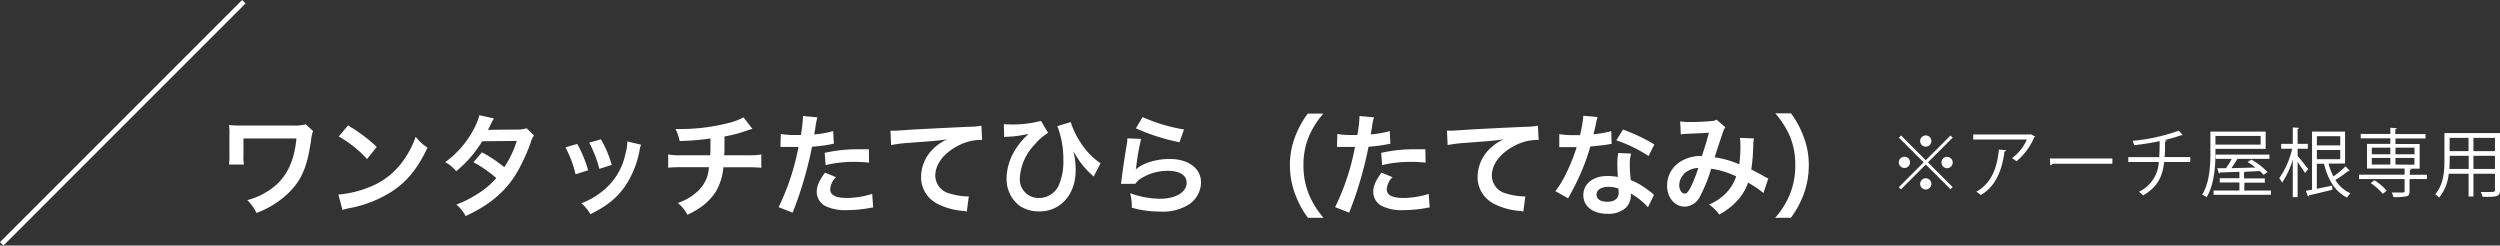
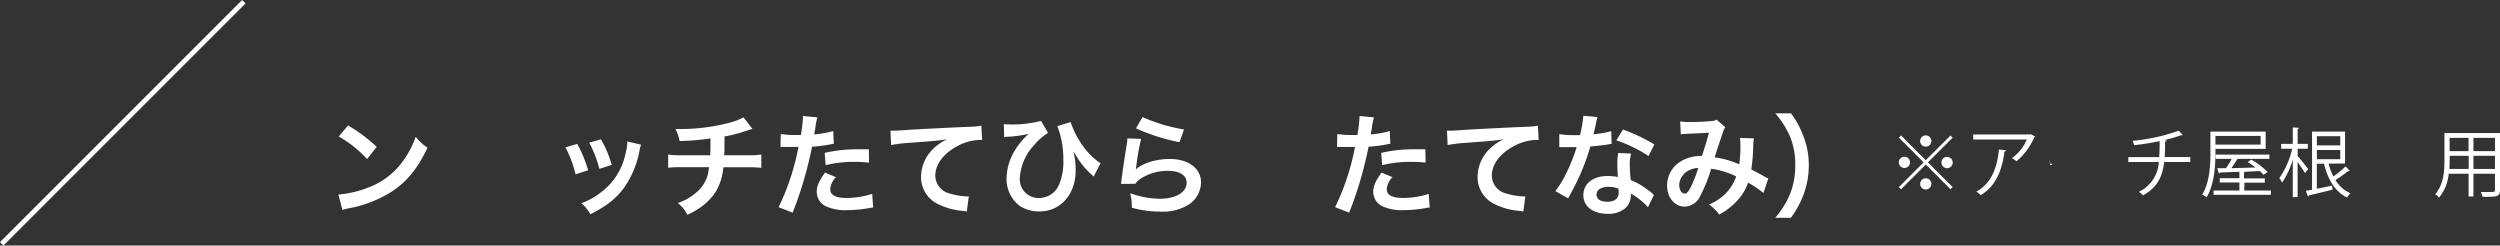
<svg xmlns="http://www.w3.org/2000/svg" viewBox="0 0 516.6 50.74">
  <rect x="0" y="0" width="516.6" height="50.74" fill="#333333" stroke="none" />
  <defs>
    <style>.cls-1{fill:#fff;}.cls-2{fill:none;stroke:#fff;stroke-miterlimit:10;}</style>
  </defs>
  <g id="レイヤー_2" data-name="レイヤー 2">
    <g id="レイヤー_1-2" data-name="レイヤー 1">
-       <path class="cls-1" d="M64.7,27.09a6.24,6.24,0,0,0-.39,1.64c-.74,5.38-1.82,8.09-4.21,10.66A18.79,18.79,0,0,1,53,44a10,10,0,0,0-1.89-2.65,14.64,14.64,0,0,0,4.67-2.14c3.29-2.23,5-5.61,5.48-10.6l-10.95,0V32a10.33,10.33,0,0,0,.09,2l-3.08,0a13.74,13.74,0,0,0,.09-2V27.69a13.64,13.64,0,0,0-.07-1.86,18.52,18.52,0,0,0,1.91.11H60.35a9.55,9.55,0,0,0,2.83-.25Z" />
      <path class="cls-1" d="M69.92,40.2a22,22,0,0,0,6.81-1.7,15.35,15.35,0,0,0,6.83-5.64,19.21,19.21,0,0,0,2.34-4.59,10.08,10.08,0,0,0,2.44,2.25c-2,4.21-4.14,6.92-7.29,9A24.72,24.72,0,0,1,72.29,43a9.12,9.12,0,0,0-1.52.39Zm2-14.28a32.6,32.6,0,0,1,5.93,4.44l-2,2.5A24,24,0,0,0,70,28.2Z" />
-       <path class="cls-1" d="M110.35,28a4.11,4.11,0,0,0-.71,1.54,39.18,39.18,0,0,1-2.94,6.32c-2.35,3.82-5.59,6.53-10.49,8.79a7.24,7.24,0,0,0-1.91-2.37A23.37,23.37,0,0,0,98.79,40a17,17,0,0,0,3.77-3.2,25.69,25.69,0,0,0-4.72-3.28l1.75-2.05a29.47,29.47,0,0,1,4.62,3.08,22,22,0,0,0,2.58-5.43l-7.15.07a24,24,0,0,1-5.38,6.19A7.4,7.4,0,0,0,92,33.51,19.75,19.75,0,0,0,97.73,27a13.8,13.8,0,0,0,1.33-3.19l3,.66c-.25.42-.25.42-.69,1.29a12.31,12.31,0,0,1-.55,1.11c.37-.05.37-.05,6-.1a5.9,5.9,0,0,0,2-.27Z" />
      <path class="cls-1" d="M119.28,29.74a25.77,25.77,0,0,1,2.25,5.45l-2.6.82a22.42,22.42,0,0,0-2.09-5.56Zm13.2.16a4.38,4.38,0,0,0-.32,1.17A19.55,19.55,0,0,1,129,38.73c-1.7,2.32-3.61,3.82-7,5.54A8.36,8.36,0,0,0,120.13,42,14.89,14.89,0,0,0,124,39.88a13.24,13.24,0,0,0,5.22-8,10.13,10.13,0,0,0,.41-2.65Zm-8.3-1.11a22.83,22.83,0,0,1,2.23,5.29l-2.55.81a25.36,25.36,0,0,0-2.1-5.41Z" />
      <path class="cls-1" d="M155.48,26.63c-.28.07-.28.07-1.93.62a28.3,28.3,0,0,1-3.84.95c0,3.1,0,3.1-.07,3.88h4.87a14.12,14.12,0,0,0,2.81-.16v2.76a21.59,21.59,0,0,0-2.76-.11h-5.08a12.24,12.24,0,0,1-1.54,5,11.92,11.92,0,0,1-3.75,3.65,13.76,13.76,0,0,1-2.14,1.15,7.48,7.48,0,0,0-2-2.43A10.64,10.64,0,0,0,143.61,40a7.38,7.38,0,0,0,2.65-3.91,13.67,13.67,0,0,0,.25-1.54h-5.68a21.59,21.59,0,0,0-2.76.11V31.92a14.12,14.12,0,0,0,2.81.16h5.88c.05-1,.05-1.86.05-3.47a49.85,49.85,0,0,1-6.37.53,9.74,9.74,0,0,0-.85-2.48c.71,0,1.08,0,1.42,0a39.94,39.94,0,0,0,9.85-1.33,12.39,12.39,0,0,0,2.78-1.08Z" />
      <path class="cls-1" d="M161.35,27.69a18,18,0,0,0,3.08.21c.27,0,.53,0,1.06,0a29,29,0,0,0,.43-3.51,3.66,3.66,0,0,0,0-.42l3,.28a11.46,11.46,0,0,0-.44,2.21c-.12.64-.14.78-.23,1.31a19.36,19.36,0,0,0,3.93-.69l.12,2.64c-.19,0-.19,0-.74.12a30.56,30.56,0,0,1-3.77.48c-.25,1.42-.83,3.86-1.43,6a74.42,74.42,0,0,1-2.57,7.62l-2.9-1.13A49.07,49.07,0,0,0,165,30.36l-.3,0h-1.34l-.73,0c-.42,0-.74,0-.92,0a2.66,2.66,0,0,0-.44,0Zm11.4,8.92a3.81,3.81,0,0,0-1.19,2.53c0,1.17,1.15,1.77,3.45,1.77a17.78,17.78,0,0,0,5.22-.85l.2,2.83c-.41,0-.59.07-1.12.16a26.34,26.34,0,0,1-4.28.37,9.32,9.32,0,0,1-4.62-.92,3.34,3.34,0,0,1-1.64-2.83c0-1.22.44-2.25,1.71-4Zm6.83-3a25,25,0,0,0-2.9-.16,24.67,24.67,0,0,0-6.07.67l-.2-2.53a29.56,29.56,0,0,1,6.85-.74l2.28,0Z" />
      <path class="cls-1" d="M184,27l.87,0c.42,0,.42,0,3.8-.23,1.29-.07,5.1-.28,11.47-.57a14.31,14.31,0,0,0,2.65-.23l.16,2.94-.49,0a10.29,10.29,0,0,0-4.55,1.24c-2.92,1.52-4.64,3.81-4.64,6.14A3.86,3.86,0,0,0,196.3,40a14.18,14.18,0,0,0,3.43.59l.46,0-.41,3.13a5.31,5.31,0,0,0-.78-.14,13.92,13.92,0,0,1-5.39-1.52,6.15,6.15,0,0,1-3.28-5.54,8.13,8.13,0,0,1,2.18-5.43,10.11,10.11,0,0,1,3.2-2.3c-1.87.28-2.76.35-7.75.72a31.2,31.2,0,0,0-3.82.46Z" />
      <path class="cls-1" d="M207.44,25.64a8,8,0,0,0,1.15.07,23.3,23.3,0,0,0,6.53-.73l1.45,2.48a11.42,11.42,0,0,0-2.83,2.48,10.82,10.82,0,0,0-3,6.81,3.85,3.85,0,0,0,3.94,4.16,4.46,4.46,0,0,0,4.2-2.85,12.18,12.18,0,0,0,.85-5,18.85,18.85,0,0,0-1.24-7l2.76-.83a16.77,16.77,0,0,0,2,4.16,14.79,14.79,0,0,0,4.16,4.35L226,36.47l-.53-.48a16.31,16.31,0,0,1-2.53-2.9c-.09-.13-.46-.73-1.15-1.84a14.74,14.74,0,0,1,.48,4c0,4.92-3.13,8.44-7.47,8.44a7.44,7.44,0,0,1-4-1.08A6.93,6.93,0,0,1,208,36.8a11.35,11.35,0,0,1,1.59-5.52,14.58,14.58,0,0,1,2.32-3l.39-.37.25-.23-.64.12a23.41,23.41,0,0,1-3.72.46,3.48,3.48,0,0,0-.69.07Z" />
      <path class="cls-1" d="M235.8,28.7a48.07,48.07,0,0,0-1,5.66,6.21,6.21,0,0,1-.11.67l0,0c1.34-1.29,4.19-2.18,7-2.18,3.91,0,6.49,1.93,6.49,4.87a5.61,5.61,0,0,1-2.37,4.44,10,10,0,0,1-6.07,1.56,21.29,21.29,0,0,1-5.87-.8,10.32,10.32,0,0,0-.34-3,18.58,18.58,0,0,0,6.18,1.15c3.25,0,5.5-1.35,5.5-3.31,0-1.54-1.45-2.46-3.89-2.46a10.44,10.44,0,0,0-5.72,1.68,5.13,5.13,0,0,0-1,1L231.64,38c.06-.42.06-.51.18-1.38.18-1.43.55-4,1-6.7a7.92,7.92,0,0,0,.14-1.33Zm.3-4.51a34.14,34.14,0,0,0,8.57,2.56l-.94,2.64a41.23,41.23,0,0,1-9-2.87Z" />
-       <path class="cls-1" d="M270.27,45a18.34,18.34,0,0,1-2.5-4.53,16.9,16.9,0,0,1-1.22-6.35A16.18,16.18,0,0,1,267.72,28a18.68,18.68,0,0,1,2.53-4.53h3.22A17.71,17.71,0,0,0,270.55,28a15,15,0,0,0-1.2,6.09,15.53,15.53,0,0,0,1.22,6.3A17.67,17.67,0,0,0,273.49,45Z" />
      <path class="cls-1" d="M276.35,27.69a18,18,0,0,0,3.08.21c.27,0,.53,0,1.06,0a29,29,0,0,0,.43-3.51,3.66,3.66,0,0,0,0-.42l3,.28a11.46,11.46,0,0,0-.44,2.21c-.12.64-.14.78-.23,1.31a19.36,19.36,0,0,0,3.93-.69l.12,2.64c-.19,0-.19,0-.74.12a30.56,30.56,0,0,1-3.77.48c-.25,1.42-.83,3.86-1.43,6a74.42,74.42,0,0,1-2.57,7.62l-2.9-1.13A49.07,49.07,0,0,0,280,30.36l-.3,0h-1.34l-.73,0c-.42,0-.74,0-.92,0a2.66,2.66,0,0,0-.44,0Zm11.4,8.92a3.81,3.81,0,0,0-1.19,2.53c0,1.17,1.15,1.77,3.45,1.77a17.78,17.78,0,0,0,5.22-.85l.2,2.83c-.41,0-.59.07-1.12.16a26.34,26.34,0,0,1-4.28.37,9.32,9.32,0,0,1-4.62-.92,3.34,3.34,0,0,1-1.64-2.83c0-1.22.44-2.25,1.71-4Zm6.83-3a25,25,0,0,0-2.9-.16,24.67,24.67,0,0,0-6.07.67l-.2-2.53a29.56,29.56,0,0,1,6.85-.74l2.28,0Z" />
      <path class="cls-1" d="M299,27l.87,0c.42,0,.42,0,3.8-.23,1.29-.07,5.1-.28,11.47-.57a14.31,14.31,0,0,0,2.65-.23l.16,2.94-.49,0a10.29,10.29,0,0,0-4.55,1.24c-2.92,1.52-4.64,3.81-4.64,6.14A3.86,3.86,0,0,0,311.3,40a14.18,14.18,0,0,0,3.43.59l.46,0-.41,3.13a5.31,5.31,0,0,0-.78-.14,13.92,13.92,0,0,1-5.39-1.52,6.15,6.15,0,0,1-3.28-5.54,8.13,8.13,0,0,1,2.18-5.43,10.11,10.11,0,0,1,3.2-2.3c-1.87.28-2.76.35-7.75.72a31.2,31.2,0,0,0-3.82.46Z" />
      <path class="cls-1" d="M330.12,24.19a11.21,11.21,0,0,0-.37,1.55c-.11.55-.23,1-.48,2a20.21,20.21,0,0,0,3.68-.64l.07,2.64a4.21,4.21,0,0,0-.74.11c-.83.14-2.23.3-3.65.42A45.23,45.23,0,0,1,326.1,37c-.53,1.12-.74,1.54-1.61,3.15-.3.55-.3.55-.44.83l-2.65-1.48a20.7,20.7,0,0,0,2.24-3.68,36.87,36.87,0,0,0,2.16-5.42l-1.45,0-.92,0-1.22,0V27.71a16,16,0,0,0,3.1.21c.28,0,.67,0,1.18,0a24.26,24.26,0,0,0,.69-4Zm10.42,18.63A14,14,0,0,0,337,40c0,.21,0,.37,0,.46a3.72,3.72,0,0,1-1,2.44,5.36,5.36,0,0,1-3.82,1.28c-3,0-5-1.51-5-3.86s2-3.95,5-3.95a11.39,11.39,0,0,1,2.14.2c-.07-1-.11-1.95-.11-2.64a12,12,0,0,1,.18-2.32l2.67.13a7.72,7.72,0,0,0-.28,2.33,24.65,24.65,0,0,0,.21,3.15,14.42,14.42,0,0,1,3.63,2.11,8,8,0,0,1,.81.62,3.39,3.39,0,0,0,.34.33Zm-8.17-4.21c-1.49,0-2.46.62-2.46,1.59s.83,1.49,2.26,1.49,2.32-.64,2.32-1.93c0-.23-.05-.78-.05-.78A5.67,5.67,0,0,0,332.37,38.61Zm8.28-6.37A28.49,28.49,0,0,0,334,29l1.38-2.23a36.62,36.62,0,0,1,6.48,3.08Z" />
      <path class="cls-1" d="M347.19,25.09a13.66,13.66,0,0,0,2.32.12c1.38,0,3.43-.1,4.28-.21a1.73,1.73,0,0,0,.92-.28l1.81,1.57a3.57,3.57,0,0,0-.48,1c-.11.28-1.52,4.51-1.72,5.22a19,19,0,0,1,5.08,1.45,25.31,25.31,0,0,0,.23-4.25,7.86,7.86,0,0,0-.09-1.22l2.89.11a8.21,8.21,0,0,0-.14,1.54,36.75,36.75,0,0,1-.41,4.88c.74.37,1.75.9,2.46,1.31a7.33,7.33,0,0,0,1.06.55l-1,3a23,23,0,0,0-3.17-2.14,10.76,10.76,0,0,1-2.51,4,13.44,13.44,0,0,1-3.47,2.59,8.18,8.18,0,0,0-2.09-2.06,10.83,10.83,0,0,0,3.56-2.42,9.42,9.42,0,0,0,2.05-3.4,17.67,17.67,0,0,0-5.17-1.59,30.86,30.86,0,0,1-2.28,5.66,3.63,3.63,0,0,1-3.15,2.18c-2.12,0-3.68-1.86-3.68-4.37a5.79,5.79,0,0,1,2.85-5,8.19,8.19,0,0,1,4.35-1.11c.6-1.81.87-2.69,1.45-4.8-1.18.09-1.73.11-4,.2-.94.05-1.36.07-1.82.14Zm.69,11a3.21,3.21,0,0,0-.88,2.21c0,.94.51,1.7,1.13,1.7.44,0,.78-.42,1.31-1.45a31.3,31.3,0,0,0,1.5-3.84A4.53,4.53,0,0,0,347.88,36Z" />
      <path class="cls-1" d="M366.83,45a17.67,17.67,0,0,0,2.92-4.58,15.46,15.46,0,0,0,1.22-6.3A15,15,0,0,0,369.8,28a18.83,18.83,0,0,0-2.95-4.58h3.24A18.49,18.49,0,0,1,372.6,28a16.14,16.14,0,0,1,1.17,6.14,17.4,17.4,0,0,1-1.19,6.35A19.44,19.44,0,0,1,370.07,45Z" />
      <line class="cls-2" x1="50.39" y1="0.35" x2="0.35" y2="50.39" />
      <path class="cls-1" d="M392.84,28l5.1,5.11L403.05,28l.45.45-5.11,5.1,5.11,5.11-.45.45L397.94,34l-5.12,5.12-.45-.44,5.12-5.13-5.1-5.1Zm.69,6.71a1.16,1.16,0,1,1,1.16-1.16A1.17,1.17,0,0,1,393.53,34.72Zm3.25-5.57a1.16,1.16,0,1,1,2.32,0,1.16,1.16,0,1,1-2.32,0ZM399.1,38a1.16,1.16,0,1,1-2.32,0,1.16,1.16,0,1,1,2.32,0Zm3.25-5.57a1.16,1.16,0,1,1-1.16,1.16A1.17,1.17,0,0,1,402.35,32.4Z" />
      <path class="cls-1" d="M420.56,28.23c0,.06-.12.1-.2.14a13.26,13.26,0,0,1-3.67,4.95,7.05,7.05,0,0,0-.94-.64,9.33,9.33,0,0,0,3.08-3.84H407.75V27.79h11.67l.17-.07Zm-6,2.81c0,.13-.16.23-.36.27-.45,3.65-1.7,7.13-4.89,9a6.84,6.84,0,0,0-.91-.71c3.16-1.74,4.29-5,4.66-8.7Z" />
-       <path class="cls-1" d="M423.58,32.74H436.5v1.1H424.16a.68.68,0,0,1-.49.3Z" />
+       <path class="cls-1" d="M423.58,32.74v1.1H424.16a.68.68,0,0,1-.49.3Z" />
      <path class="cls-1" d="M452.6,33.47h-5.4c-.34,3-1.35,5.2-4.35,6.9a7.48,7.48,0,0,0-.86-.74,7.24,7.24,0,0,0,4.11-6.16h-6.31v-1h6.39c.08-1,.08-2.07.09-3.31A51.77,51.77,0,0,1,441,30a7,7,0,0,0-.32-.9A38.47,38.47,0,0,0,450.22,27l.82.91a.46.46,0,0,1-.2.05.5.5,0,0,1-.17,0,31.69,31.69,0,0,1-3.47,1l.51.05c0,.14-.12.23-.32.26,0,1.16,0,2.22-.1,3.19h5.31Z" />
      <path class="cls-1" d="M457.8,30.76v.79c0,2.68-.22,6.58-1.83,9.21a4.09,4.09,0,0,0-.91-.53c1.56-2.55,1.7-6.12,1.7-8.68V27.19h11.42v3.57Zm5.95,8.61h5.51v.88H457.41v-.88h5.34V37.7h-4.06v-.87h4.06V35.5l-4,.14a.28.28,0,0,1-.23.2l-.36-1.08,1.81,0a15.31,15.31,0,0,0,1.19-1.93h-3.31v-.88h11.1v.88h-6.61c-.32.56-.79,1.28-1.25,1.92,1.54-.05,3.29-.08,5-.14-.53-.4-1.1-.8-1.63-1.13l.77-.51a16.11,16.11,0,0,1,3.35,2.58l-.84.58a7.74,7.74,0,0,0-.76-.78l-3,.14c0,.06-.14.09-.28.11v1.27H468v.87h-4.21Zm3.39-11.28H457.8v1.79h9.34Z" />
      <path class="cls-1" d="M474.78,32.23c.5.54,1.86,2.28,2.19,2.71l-.67.82c-.28-.51-1-1.53-1.52-2.3v7.27h-1V33a17.27,17.27,0,0,1-2.21,4.75,4.12,4.12,0,0,0-.58-.93,17.18,17.18,0,0,0,2.66-6.09h-2.27v-1h2.4v-3.4l1.3.09c0,.11-.09.17-.3.2v3.11h2.11v1h-2.11Zm6.39,1.58a12.88,12.88,0,0,0,1,2.65,20.24,20.24,0,0,0,2.52-2.08l.85.9a.27.27,0,0,1-.21.08.32.32,0,0,1-.13,0,27.3,27.3,0,0,1-2.61,1.84,6.85,6.85,0,0,0,3.11,2.74,3.68,3.68,0,0,0-.7.89c-2.47-1.21-4-3.78-4.76-7h-1.49V39c1-.19,2.09-.42,3.16-.64l.07.84c-1.81.45-3.65.89-4.87,1.17,0,.13-.09.19-.2.22l-.42-1.16,1.27-.23v-12h6.82v6.59Zm2.42-5.66h-4.83v1.9h4.83ZM478.76,31v1.9h4.83V31Z" />
-       <path class="cls-1" d="M501.5,36.1V37h-3.59v2.56c0,.6-.14.88-.63,1a10.89,10.89,0,0,1-2.71.16,3.88,3.88,0,0,0-.34-.93l1.66,0c.89,0,1,0,1-.31V37h-9.42V36.1h9.42V34.82h-7.77V29.73h4.82V28.58h-6.12v-.9h6.12V26.4l1.33.09c0,.11-.1.19-.3.22v1h6.24v.9H495v1.15h5v5.09h-2.79l1.06.05c0,.11-.1.18-.3.22v1Zm-9.13,3.95a12.07,12.07,0,0,0-2.49-2.23l.78-.57a12.38,12.38,0,0,1,2.53,2.15Zm-2.26-9.53v1.36h3.83V30.52Zm0,2.12V34h3.83V32.64Zm8.81-2.12H495v1.36h3.95Zm0,3.51V32.64H495V34Z" />
      <path class="cls-1" d="M516.6,27.5V39.26c0,1.42-.68,1.44-3.6,1.41a3.92,3.92,0,0,0-.38-1l1.58,0c1.29,0,1.36,0,1.36-.43V35.9h-4.45v4.7h-1V35.9H506a9,9,0,0,1-2,4.94,3.33,3.33,0,0,0-.79-.7c1.74-2,1.91-4.73,1.91-7V27.5Zm-10.41,5.69c0,.54,0,1.12-.06,1.72h4V32.2h-3.91Zm3.91-4.7h-3.91v2.74h3.91Zm5.46,2.74V28.49h-4.45v2.74Zm-4.45,3.68h4.45V32.2h-4.45Z" />
    </g>
  </g>
</svg>